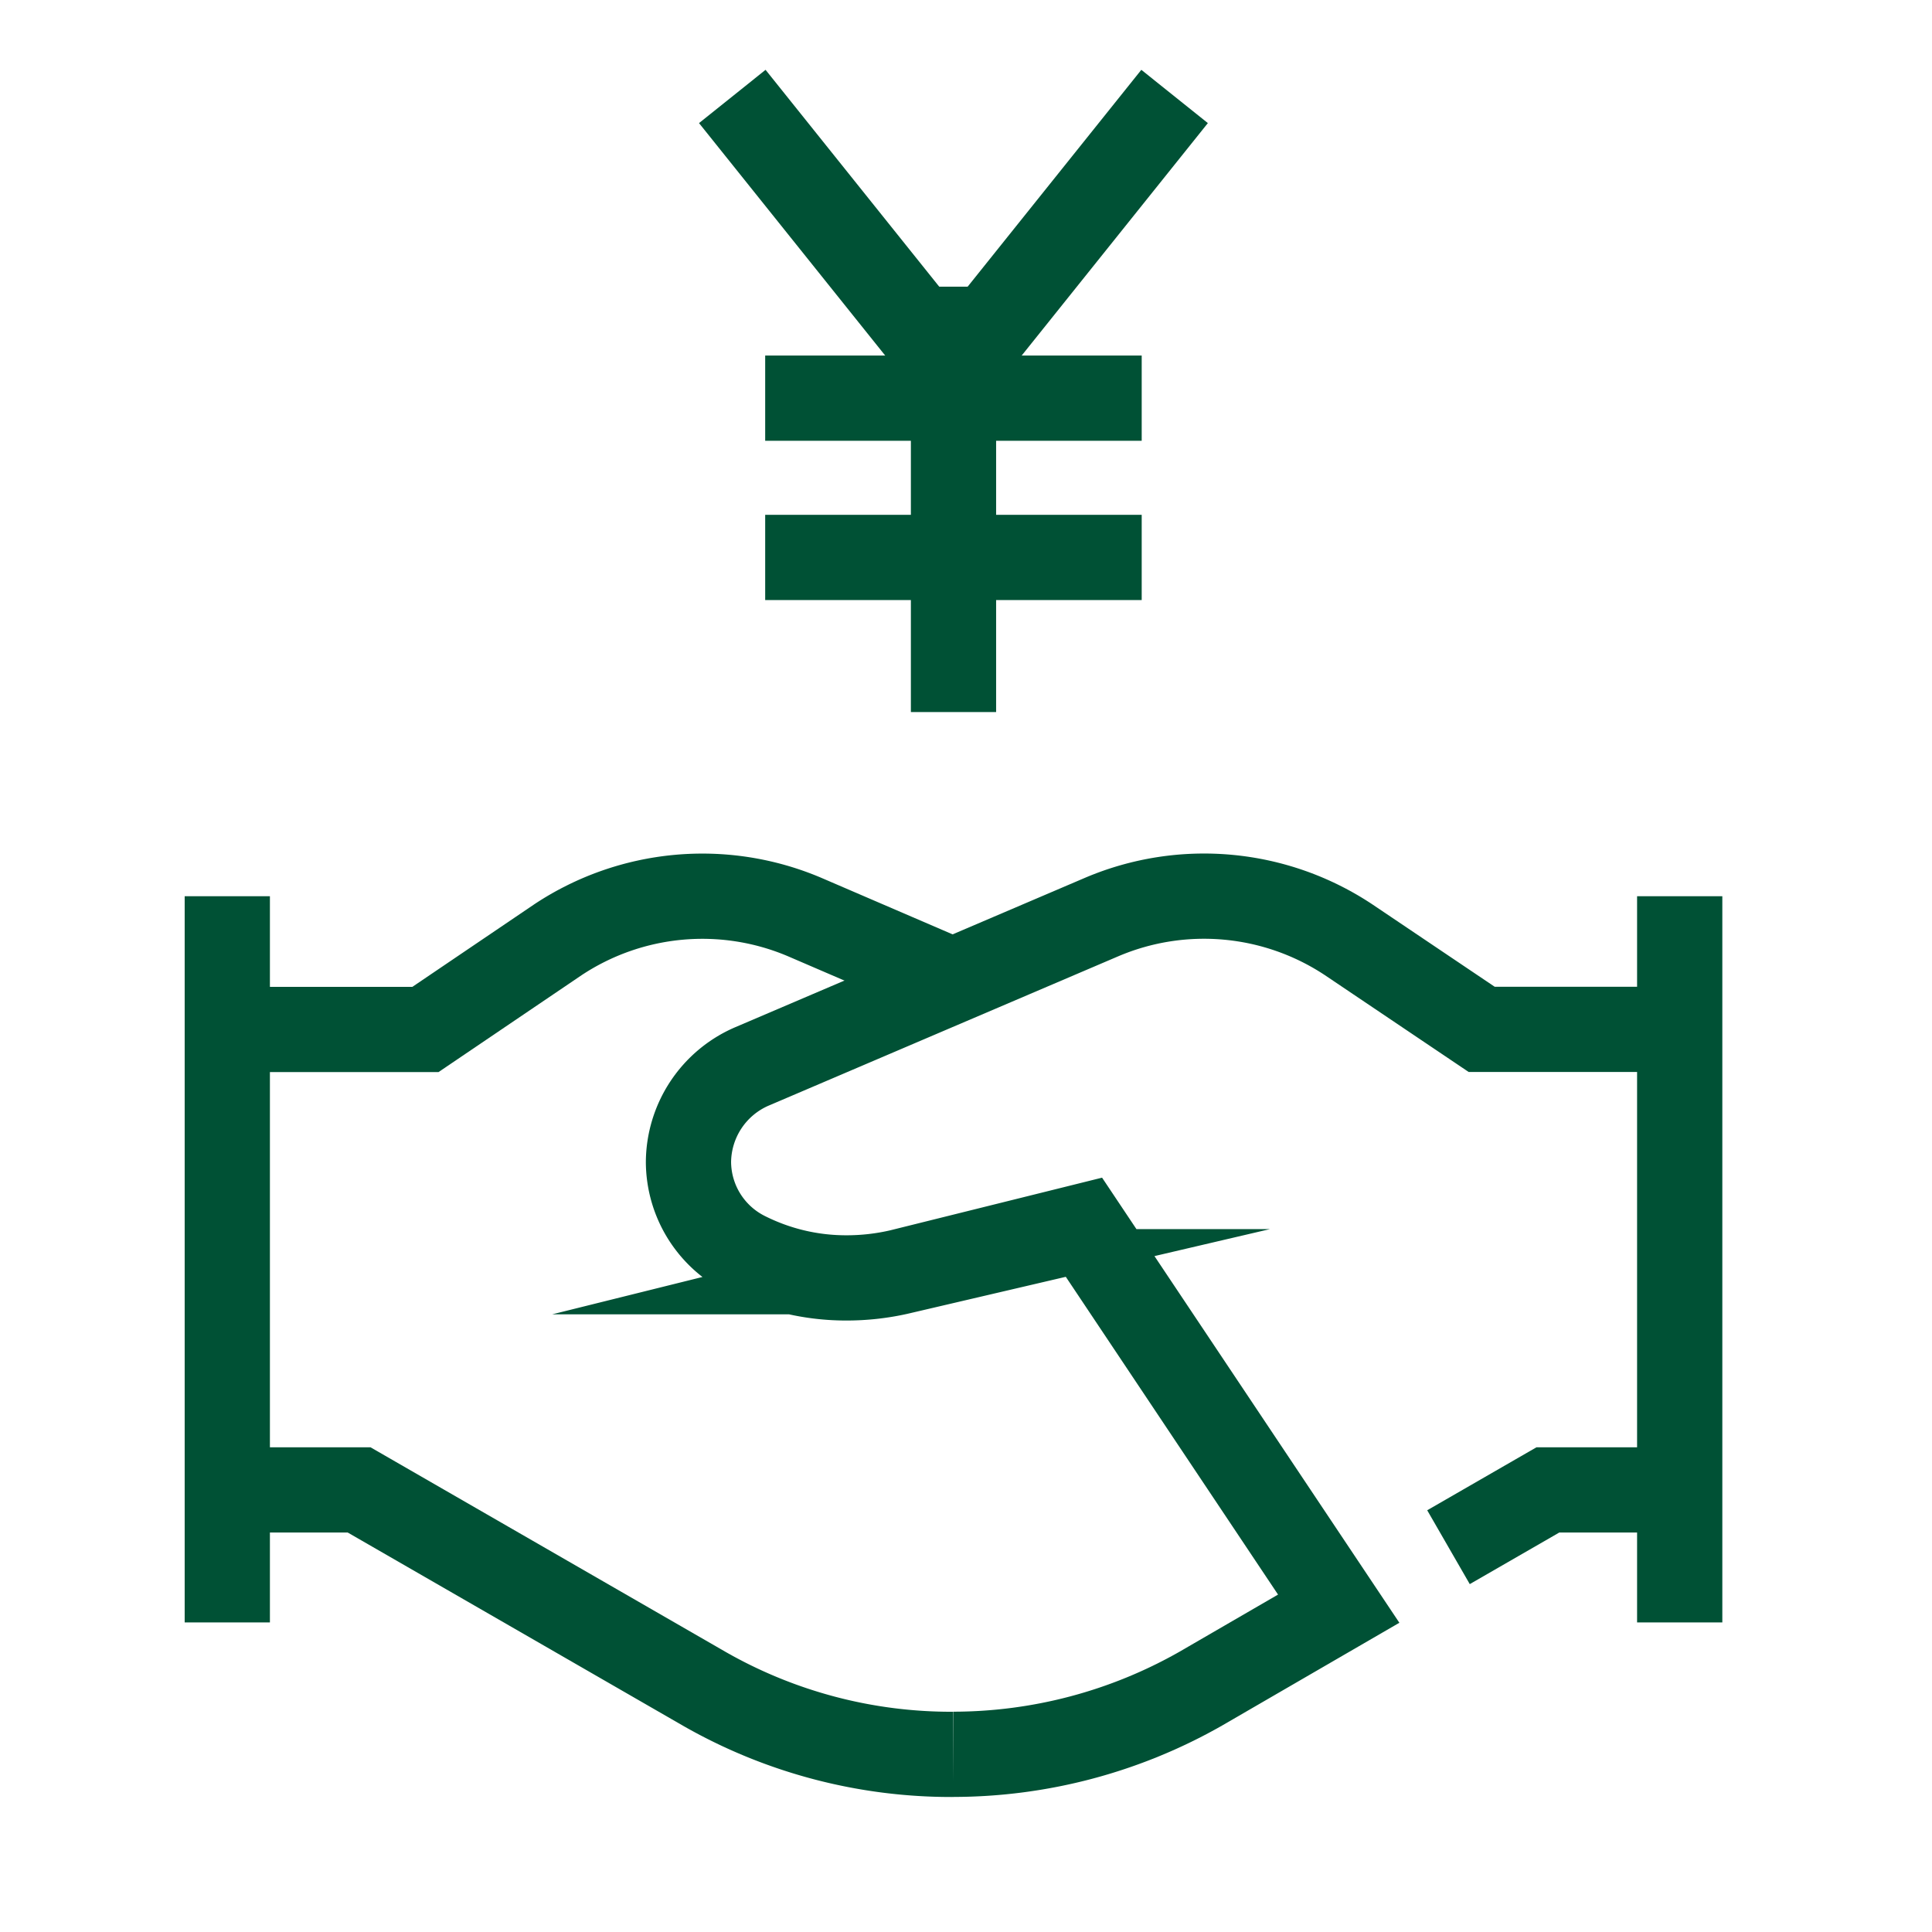
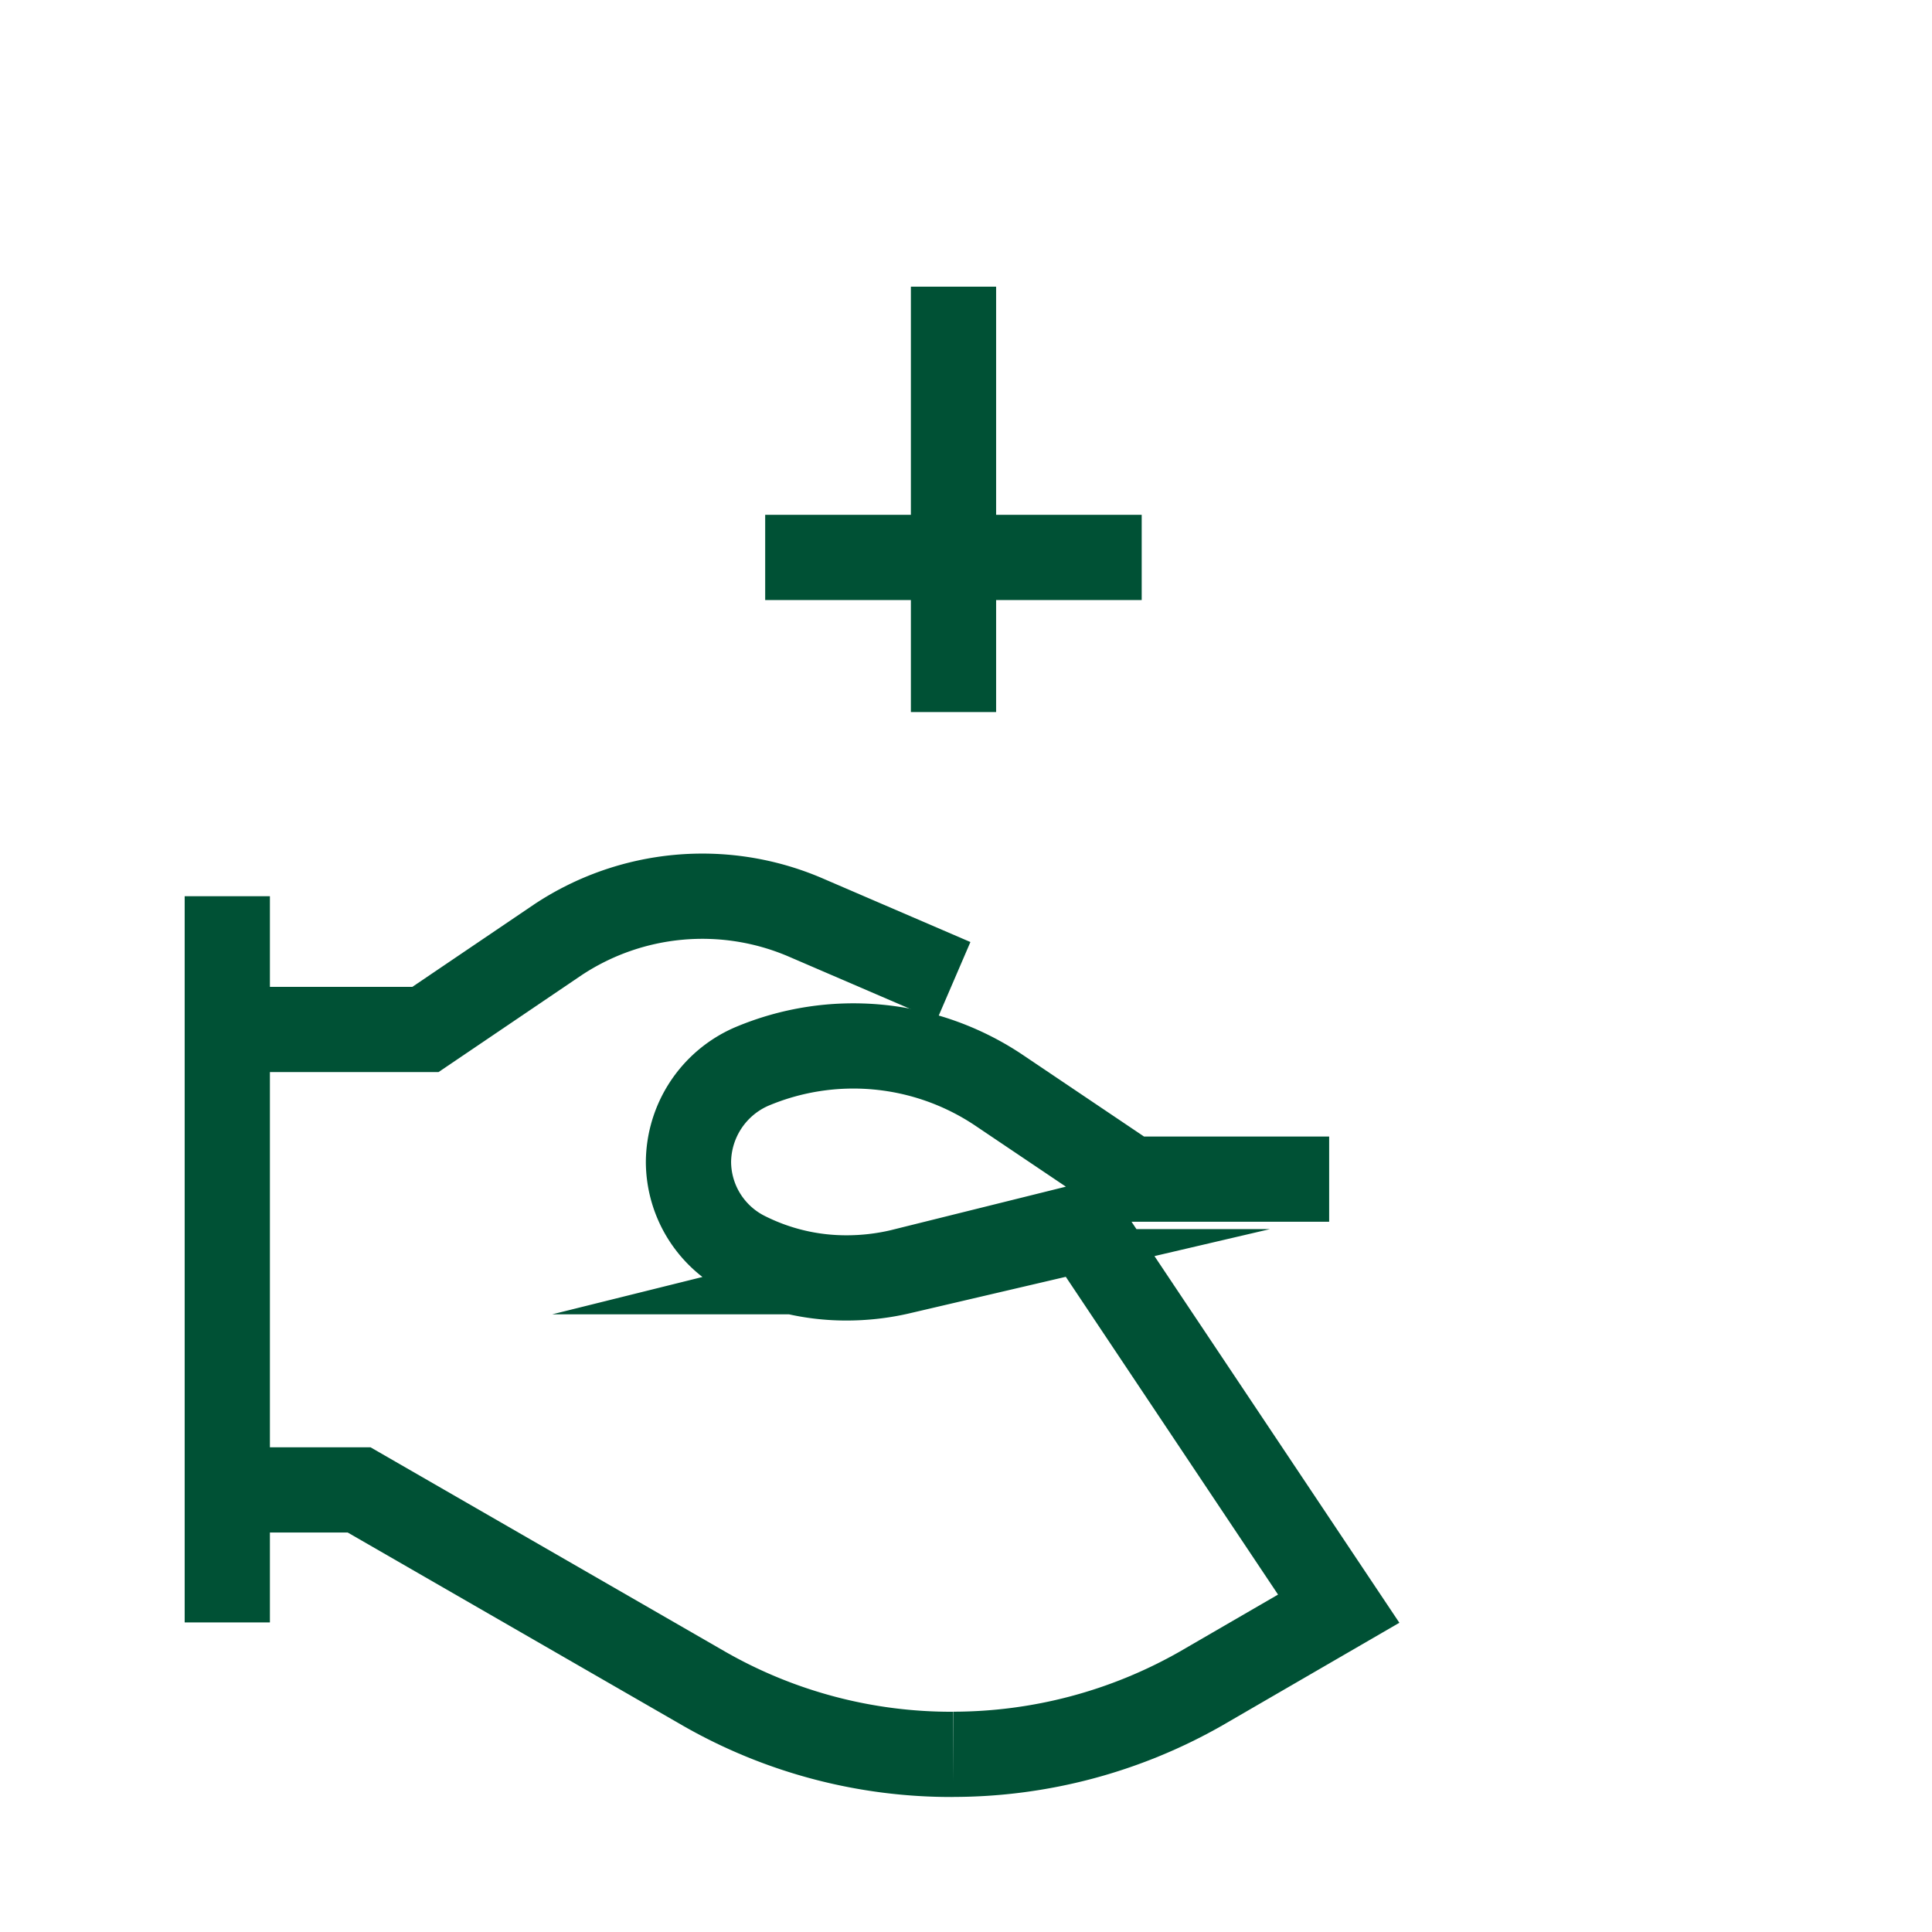
<svg xmlns="http://www.w3.org/2000/svg" width="34" height="34" viewBox="0 0 34 34">
  <g id="グループ_89957" data-name="グループ 89957" transform="translate(-352 -1537)">
    <g id="グループ_89920" data-name="グループ 89920" transform="translate(354.52 1540.646)">
      <path id="パス_43422" data-name="パス 43422" d="M1.48,18.67H3.8l6.074,3.5a8.747,8.747,0,0,0,4.386,1.154h0" transform="translate(0 3.904)" fill="none" stroke="#005135" stroke-miterlimit="10" stroke-width="1.5" />
-       <path id="パス_43423" data-name="パス 43423" d="M19.17,19.678l1.749-1.008h2.32" transform="translate(3.801 3.904)" fill="none" stroke="#005135" stroke-miterlimit="10" stroke-width="1.5" />
-       <path id="パス_43424" data-name="パス 43424" d="M12.825,25.171a8.82,8.82,0,0,0,4.349-1.154l2.43-1.409-4.495-6.73-3.219.8a4.155,4.155,0,0,1-.96.109,3.924,3.924,0,0,1-1.749-.413,1.822,1.822,0,0,1-1.02-1.628,1.847,1.847,0,0,1,1.106-1.676l6.171-2.636a4.6,4.6,0,0,1,4.337.4l2.345,1.579h3.487" transform="translate(1.435 2.056)" fill="none" stroke="#005135" stroke-miterlimit="10" stroke-width="1.5" />
+       <path id="パス_43424" data-name="パス 43424" d="M12.825,25.171a8.82,8.82,0,0,0,4.349-1.154l2.43-1.409-4.495-6.73-3.219.8a4.155,4.155,0,0,1-.96.109,3.924,3.924,0,0,1-1.749-.413,1.822,1.822,0,0,1-1.02-1.628,1.847,1.847,0,0,1,1.106-1.676a4.6,4.6,0,0,1,4.337.4l2.345,1.579h3.487" transform="translate(1.435 2.056)" fill="none" stroke="#005135" stroke-miterlimit="10" stroke-width="1.5" />
      <path id="パス_43425" data-name="パス 43425" d="M1.48,12.415H4.967L7.3,10.835a4.6,4.6,0,0,1,4.337-.4l2.624,1.13" transform="translate(0 2.056)" fill="none" stroke="#005135" stroke-miterlimit="10" stroke-width="1.5" />
-       <line id="線_4851" data-name="線 4851" y2="12.78" transform="translate(27.04 12.126)" fill="none" stroke="#005135" stroke-miterlimit="10" stroke-width="1.5" />
      <line id="線_4852" data-name="線 4852" y2="12.78" transform="translate(1.48 12.126)" fill="none" stroke="#005135" stroke-miterlimit="10" stroke-width="1.5" />
      <g id="グループ_89958" data-name="グループ 89958" transform="translate(10.836 -1.363)">
-         <path id="パス_43205" data-name="パス 43205" d="M-540.731-58.363l-3.423,4.274-3.423-4.274" transform="translate(547.577 58.363)" fill="none" stroke="#005135" stroke-linecap="square" stroke-miterlimit="10" stroke-width="1.5" />
        <line id="線_4787" data-name="線 4787" y1="5.986" transform="translate(3.424 3.512)" fill="none" stroke="#005135" stroke-linecap="square" stroke-miterlimit="10" stroke-width="1.5" />
-         <line id="線_4788" data-name="線 4788" x2="5.126" transform="translate(0.86 4.724)" fill="none" stroke="#005135" stroke-linecap="square" stroke-miterlimit="10" stroke-width="1.5" />
        <line id="線_4789" data-name="線 4789" x2="5.126" transform="translate(0.86 7.527)" fill="none" stroke="#005135" stroke-linecap="square" stroke-miterlimit="10" stroke-width="1.5" />
      </g>
    </g>
    <rect id="長方形_27186" data-name="長方形 27186" width="34" height="34" transform="translate(352 1537)" fill="none" />
  </g>
</svg>